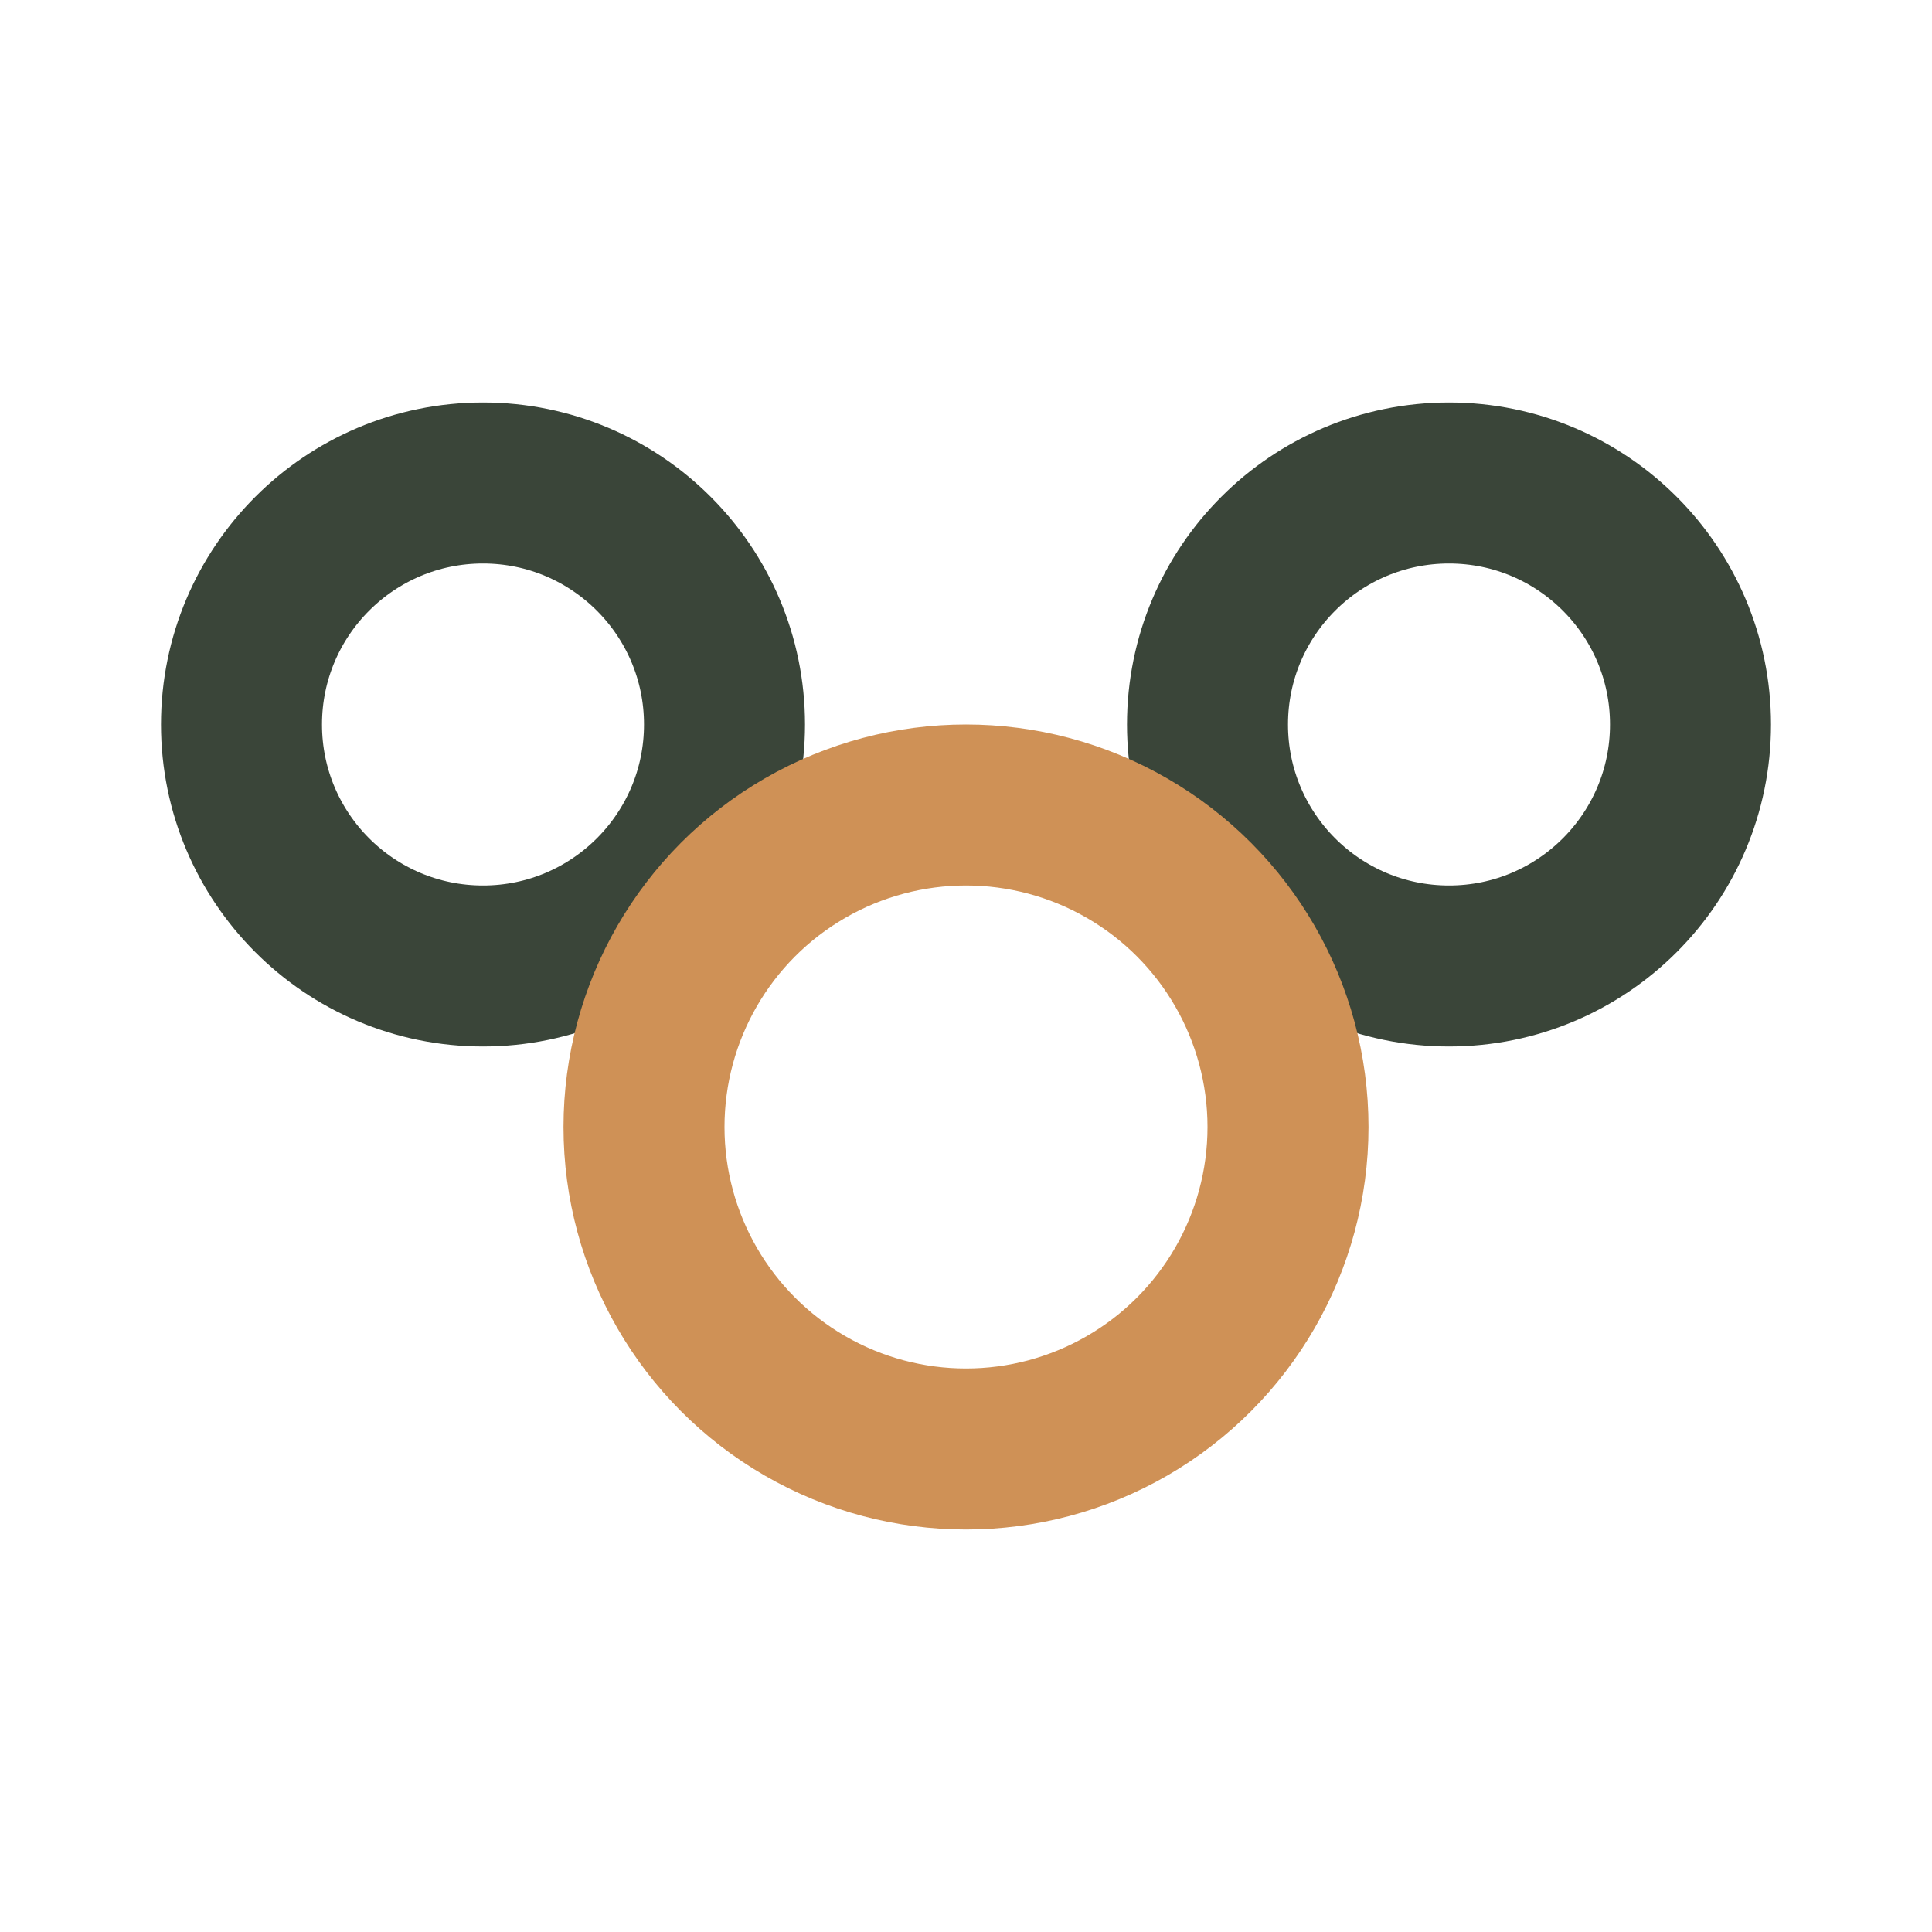
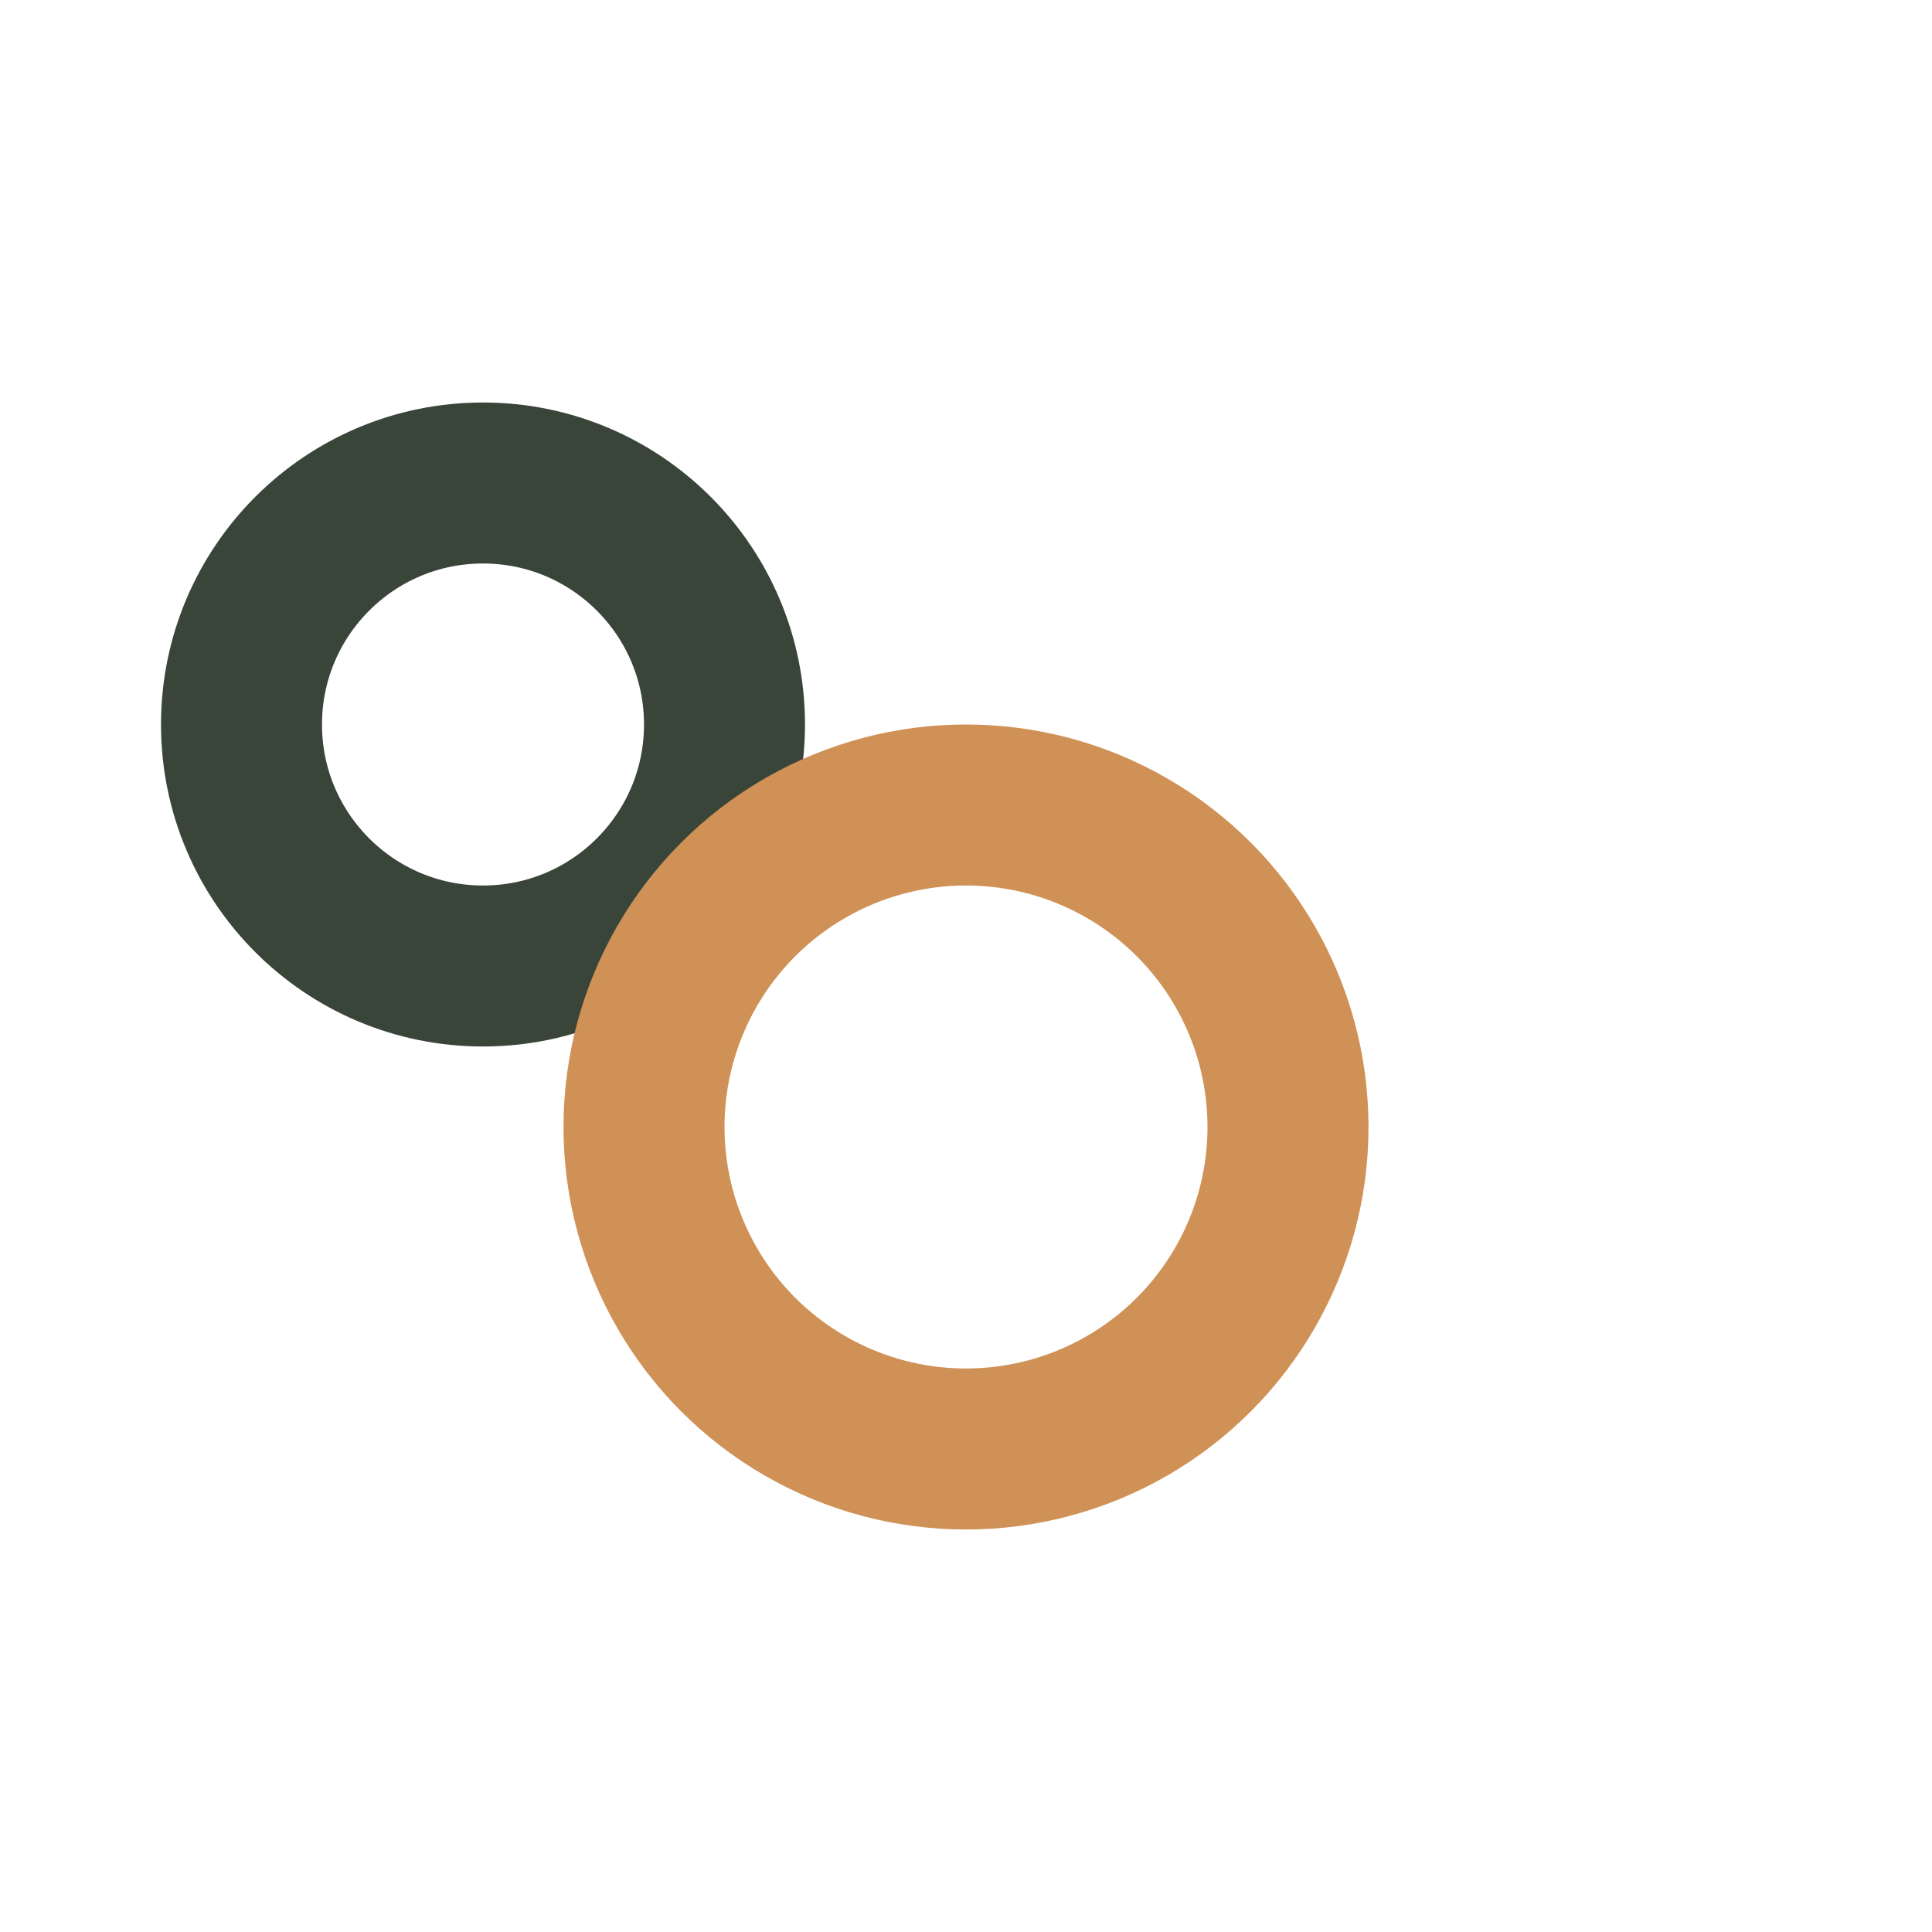
<svg xmlns="http://www.w3.org/2000/svg" viewBox="0 0 24 24">
  <circle cx="6" cy="9" r="3" fill="none" stroke="#3A4539" stroke-width="2" />
-   <circle cx="18" cy="9" r="3" fill="none" stroke="#3A4539" stroke-width="2" />
  <circle cx="12" cy="14" r="4" fill="none" stroke="#CF9156" stroke-width="2" />
</svg>